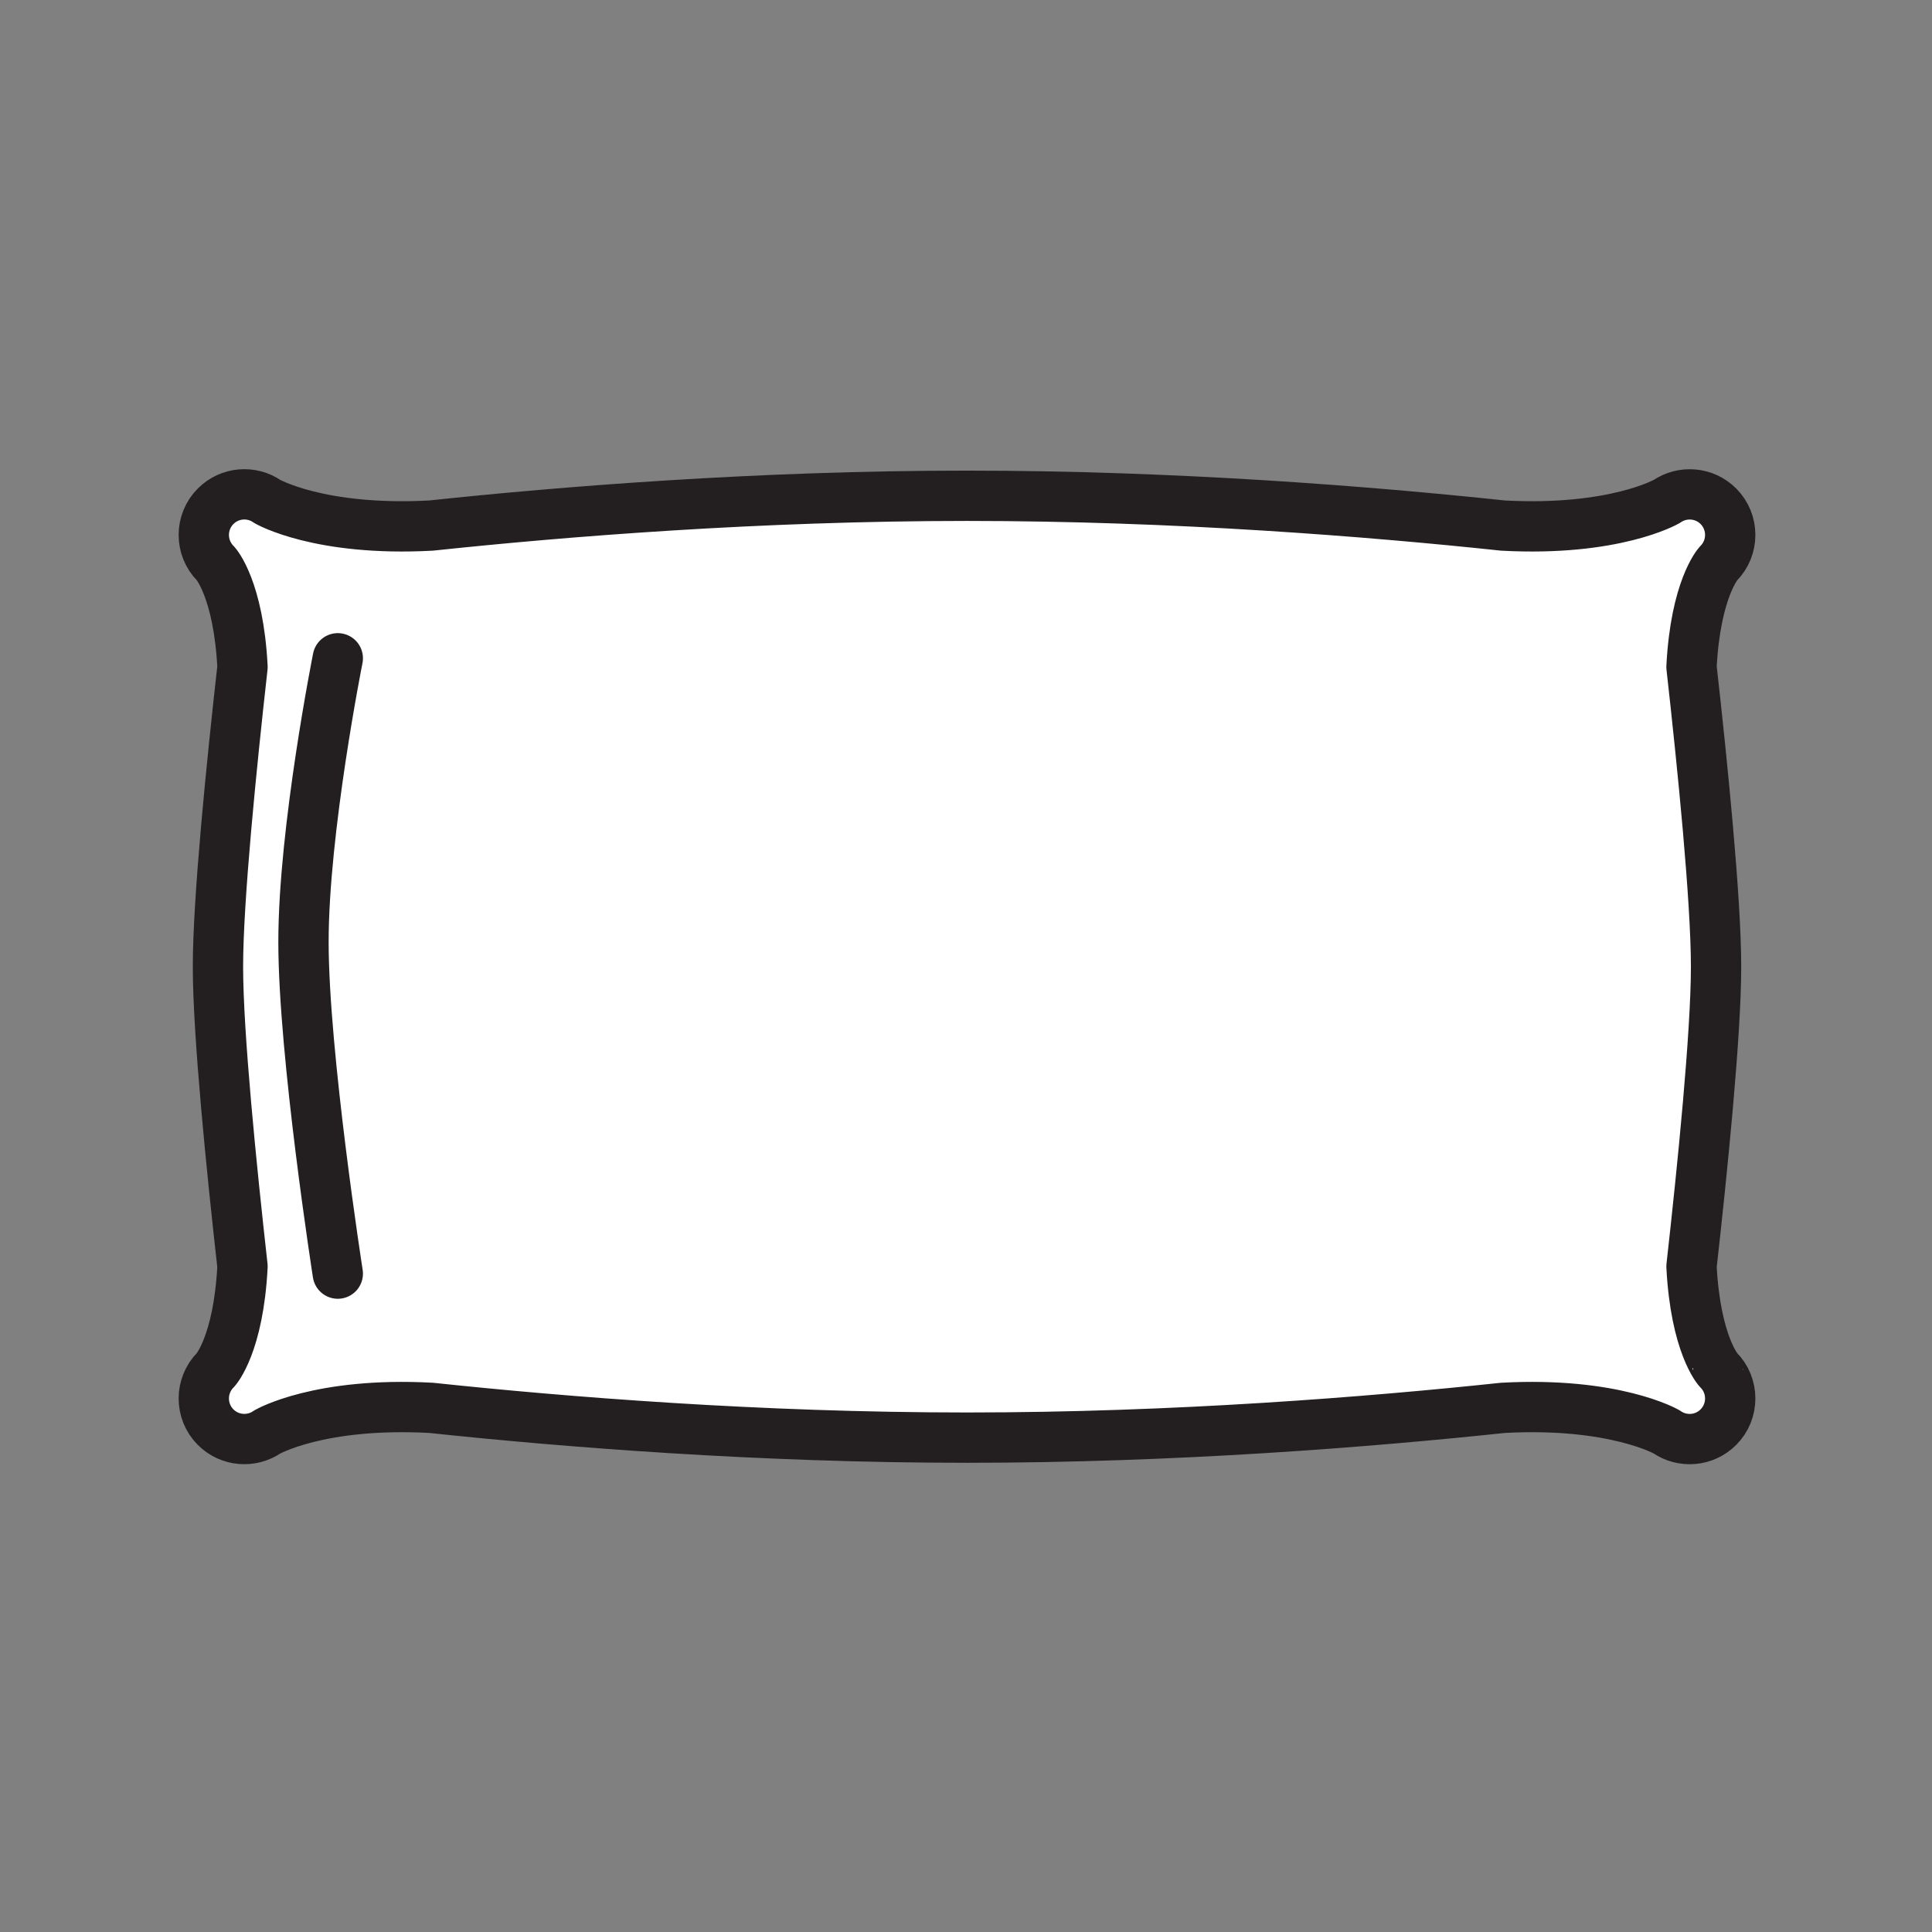
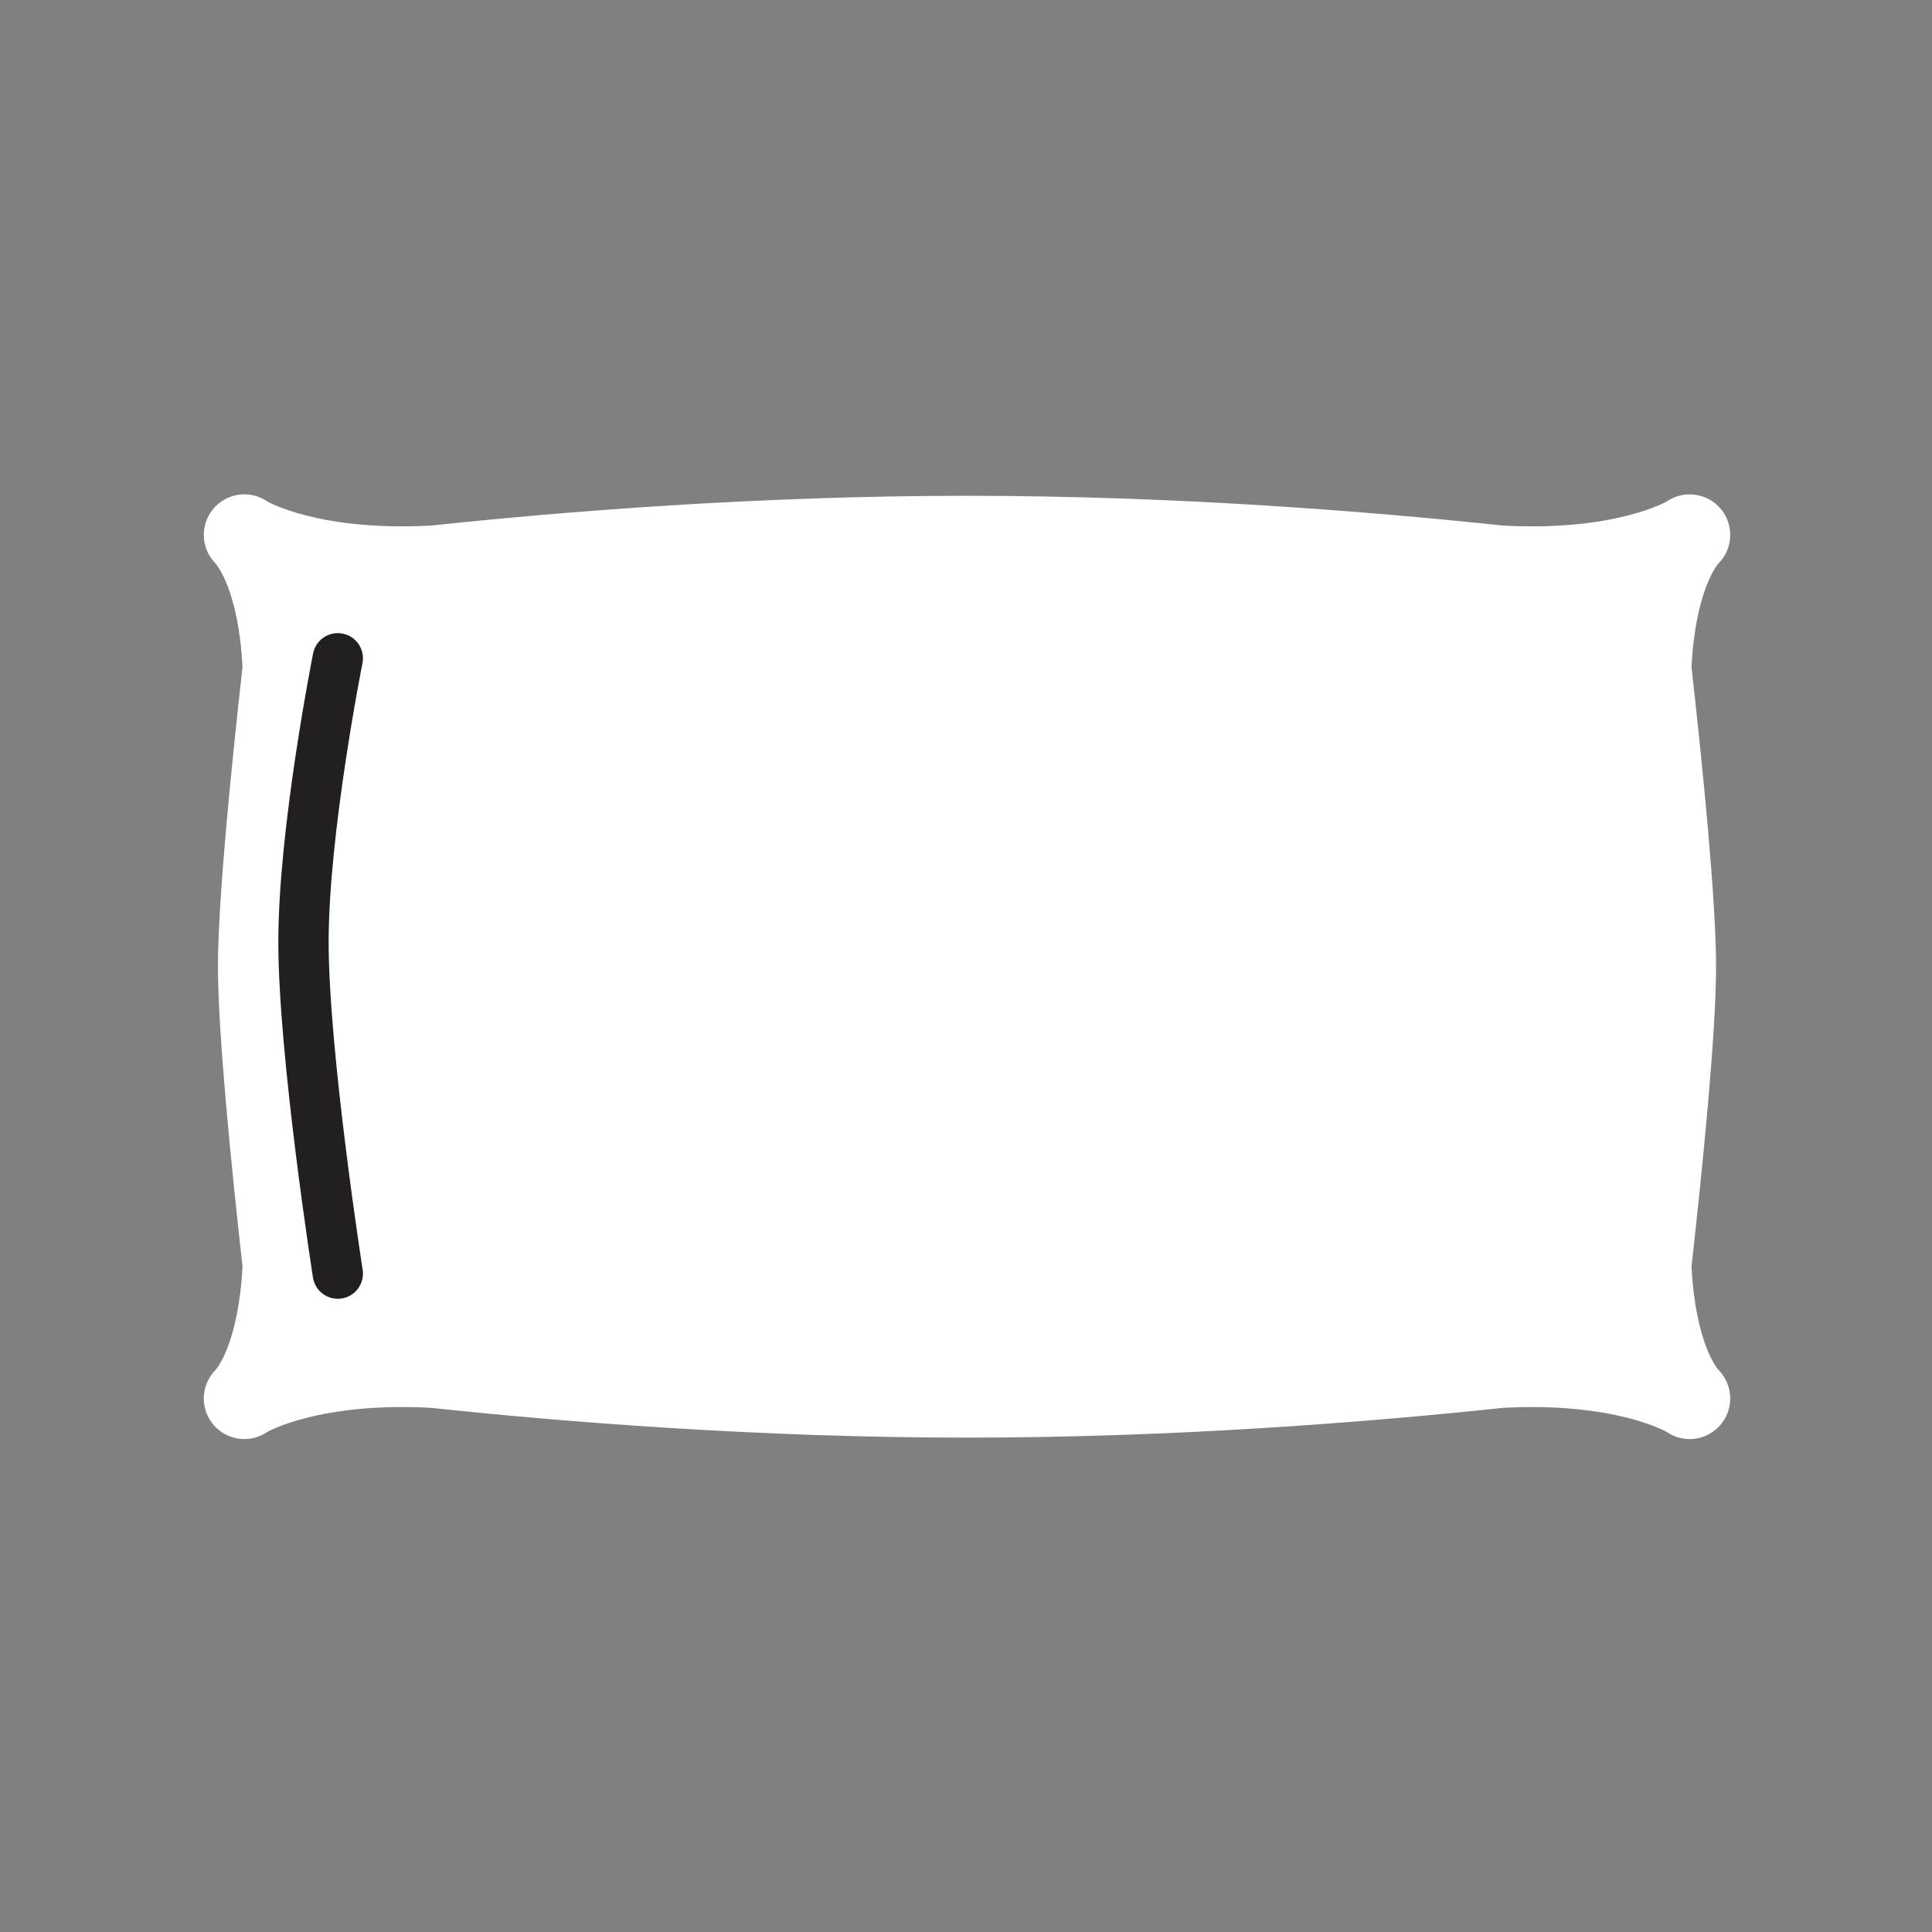
<svg xmlns="http://www.w3.org/2000/svg" viewBox="0 0 1920 1920">
  <rect x="0" y="0" width="1920" height="1920" fill="#808080" stroke="none" />
  <style> .st0{fill:#fff}.st1{fill:none;stroke:#231f20;stroke-width:50;stroke-linecap:round;stroke-linejoin:round;stroke-miterlimit:10} </style>
  <path class="st0" d="M1681 1258.5c11-98 24.4-231.2 24.4-297.8S1692 760.9 1681 662.9c4-77.9 26.7-102.8 26.7-102.8 15.7-15.7 15.7-41.3 0-57-14-14-35.7-15.5-51.4-4.7 0 0-51.7 29.9-162.7 23.9-131.8-14-325.5-29.6-532.6-29.6s-400.8 15.6-532.6 29.6c-111 6-162.7-23.9-162.7-23.9-15.7-10.9-37.4-9.3-51.4 4.7-15.7 15.7-15.7 41.3 0 57 0 0 22.7 24.9 26.7 102.8-11 98-24.4 231.2-24.4 297.8s13.4 199.8 24.4 297.8c-4 77.9-26.7 102.8-26.7 102.8-15.7 15.7-15.7 41.3 0 57 14 14 35.7 15.5 51.4 4.7 0 0 51.7-29.9 162.7-23.9 131.8 14 325.5 29.6 532.6 29.6s400.8-15.6 532.6-29.6c111-6 162.7 23.9 162.7 23.9 15.7 10.9 37.4 9.3 51.4-4.7 15.7-15.7 15.7-41.3 0-57 0 .1-22.7-24.9-26.7-102.8z" id="Layer_2" />
  <g id="STROKES">
-     <path class="st1" d="M1681 1258.5c11-98 24.4-231.2 24.4-297.8S1692 760.9 1681 662.9c4-77.9 26.7-102.8 26.7-102.8 15.7-15.7 15.7-41.3 0-57-14-14-35.7-15.5-51.4-4.7 0 0-51.7 29.9-162.7 23.9-131.8-14-325.5-29.6-532.6-29.6s-400.8 15.6-532.6 29.6c-111 6-162.7-23.9-162.7-23.9-15.7-10.9-37.4-9.3-51.4 4.7-15.7 15.7-15.7 41.3 0 57 0 0 22.7 24.9 26.7 102.8-11 98-24.4 231.2-24.4 297.8s13.4 199.8 24.4 297.8c-4 77.9-26.7 102.8-26.7 102.8-15.7 15.7-15.7 41.3 0 57 14 14 35.7 15.5 51.4 4.7 0 0 51.7-29.9 162.7-23.9 131.8 14 325.5 29.6 532.6 29.6s400.8-15.6 532.6-29.6c111-6 162.7 23.9 162.7 23.9 15.7 10.9 37.4 9.3 51.4-4.7 15.7-15.7 15.7-41.3 0-57 0 .1-22.7-24.9-26.7-102.8z" />
    <path class="st1" d="M335.7 654.2s-34.1 170.6-34.1 281.9 34.1 329.6 34.1 329.6" />
  </g>
</svg>